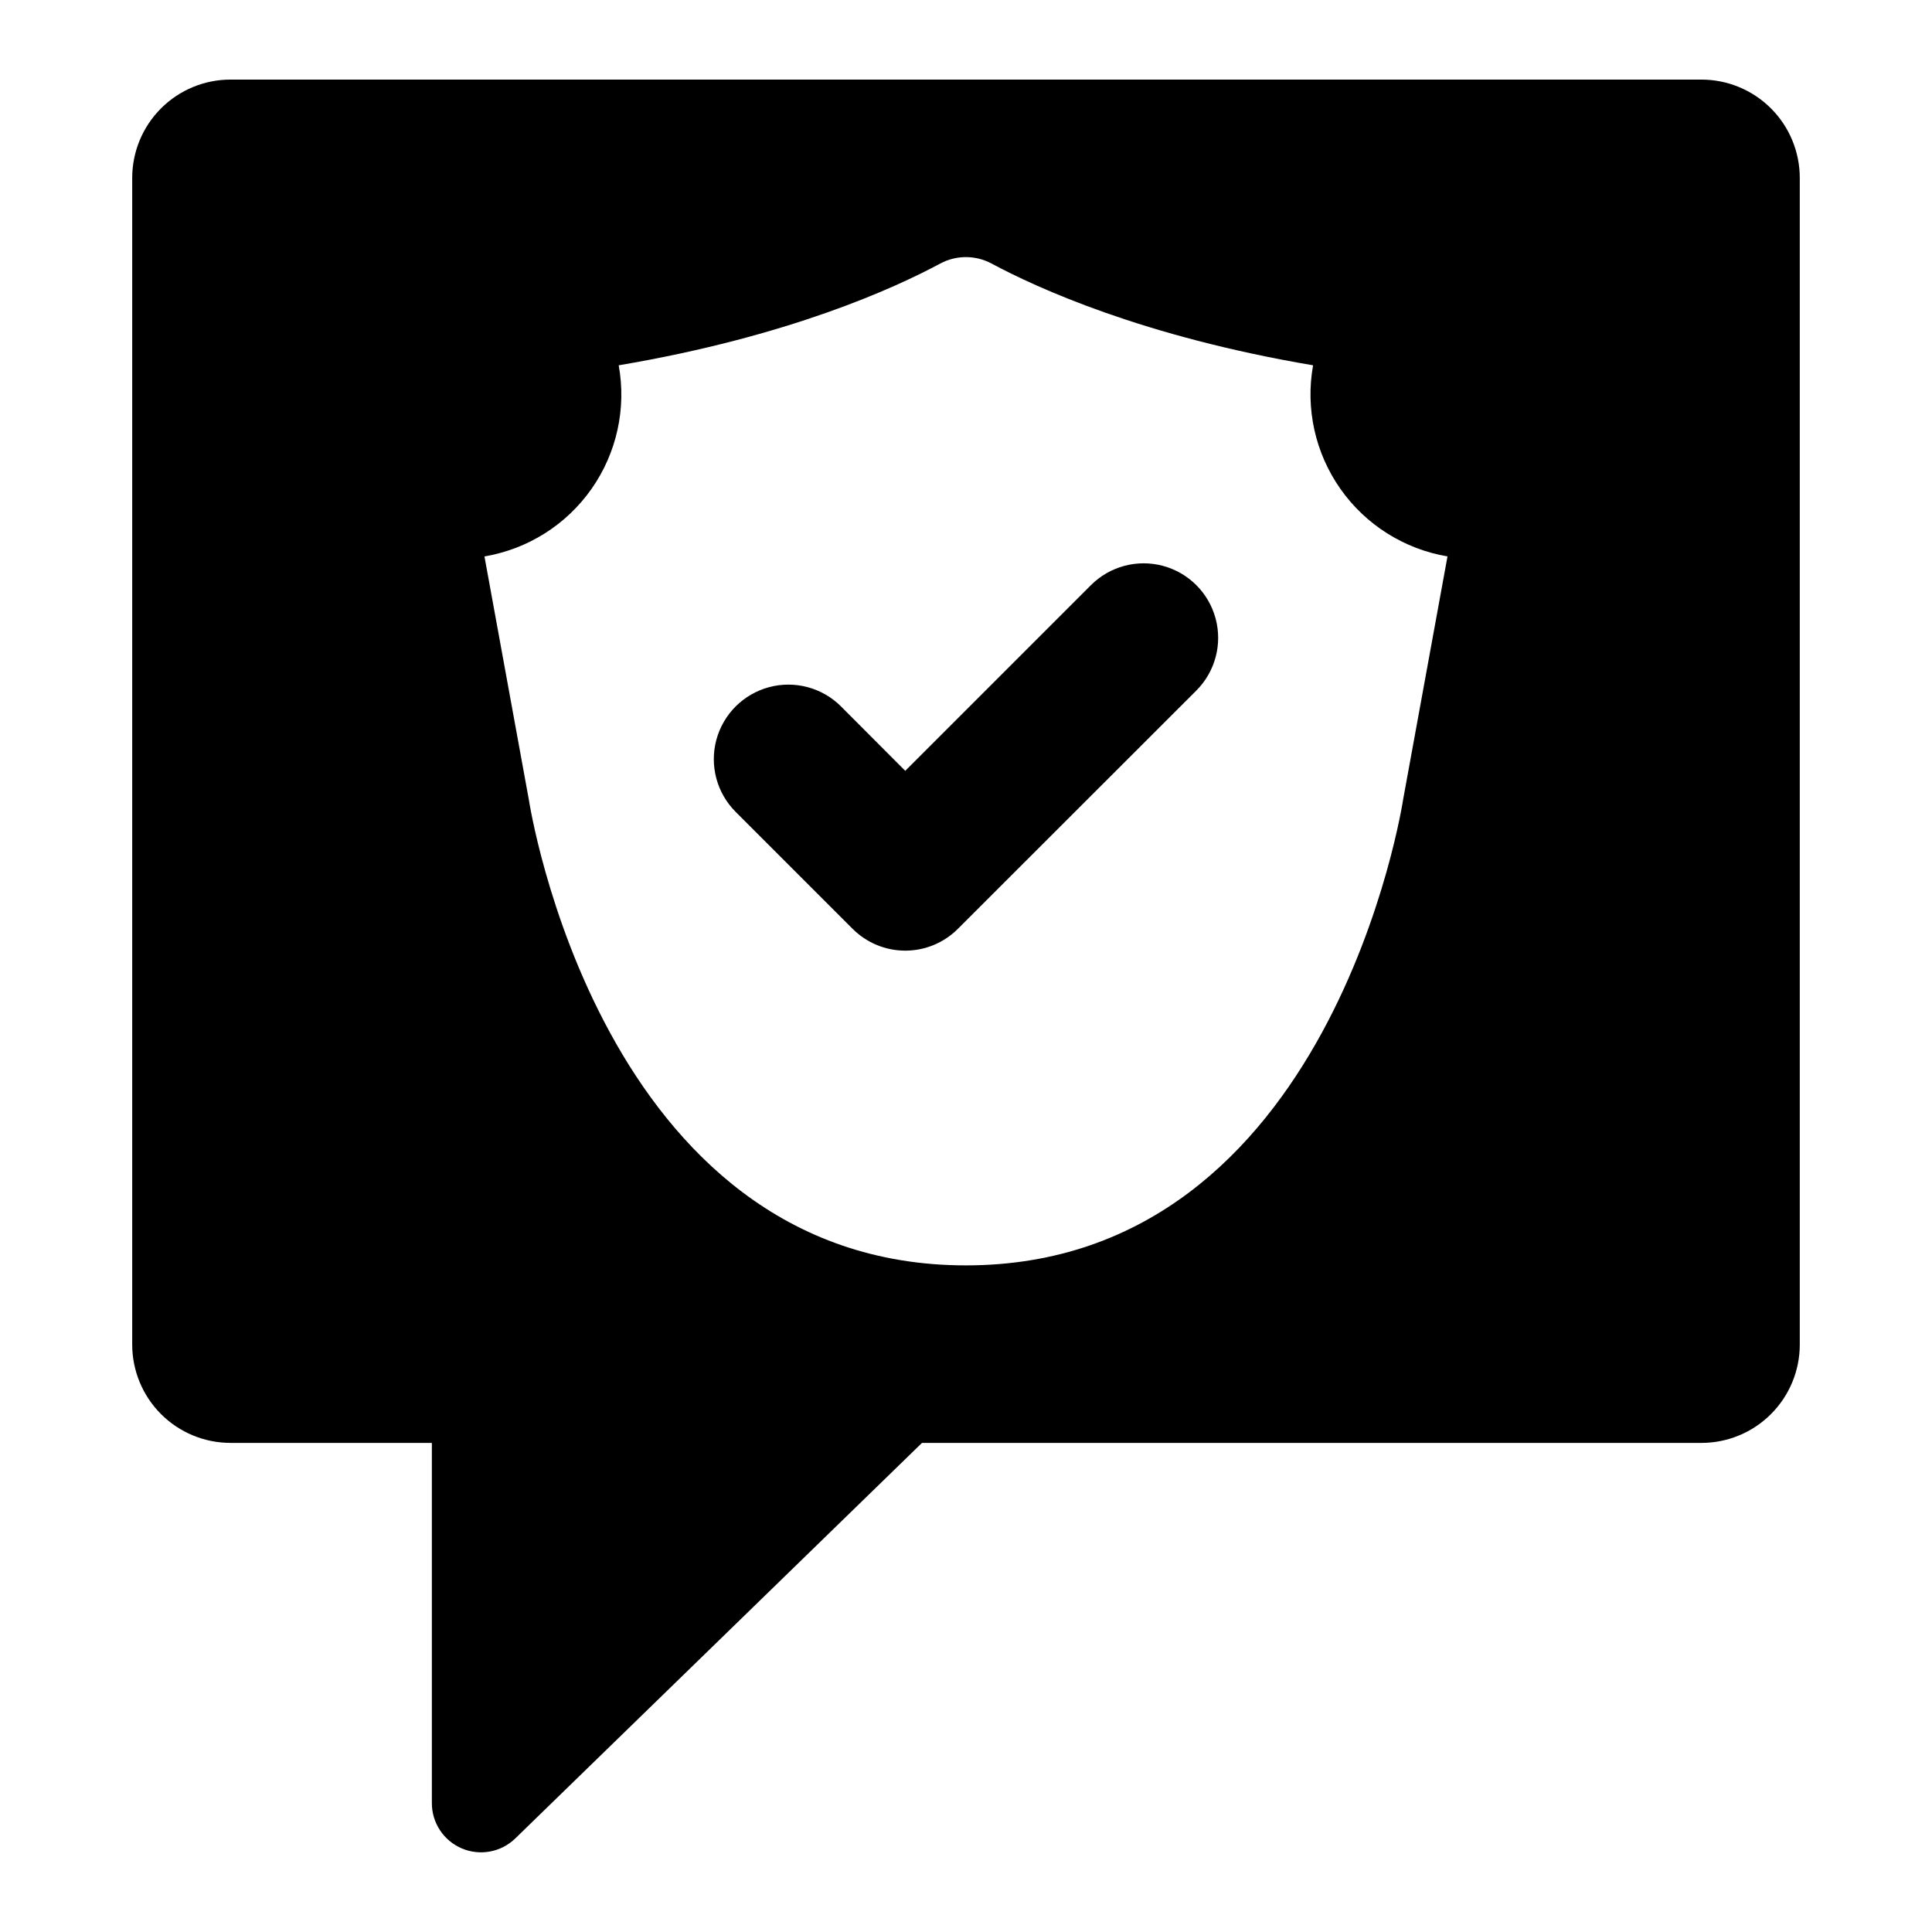
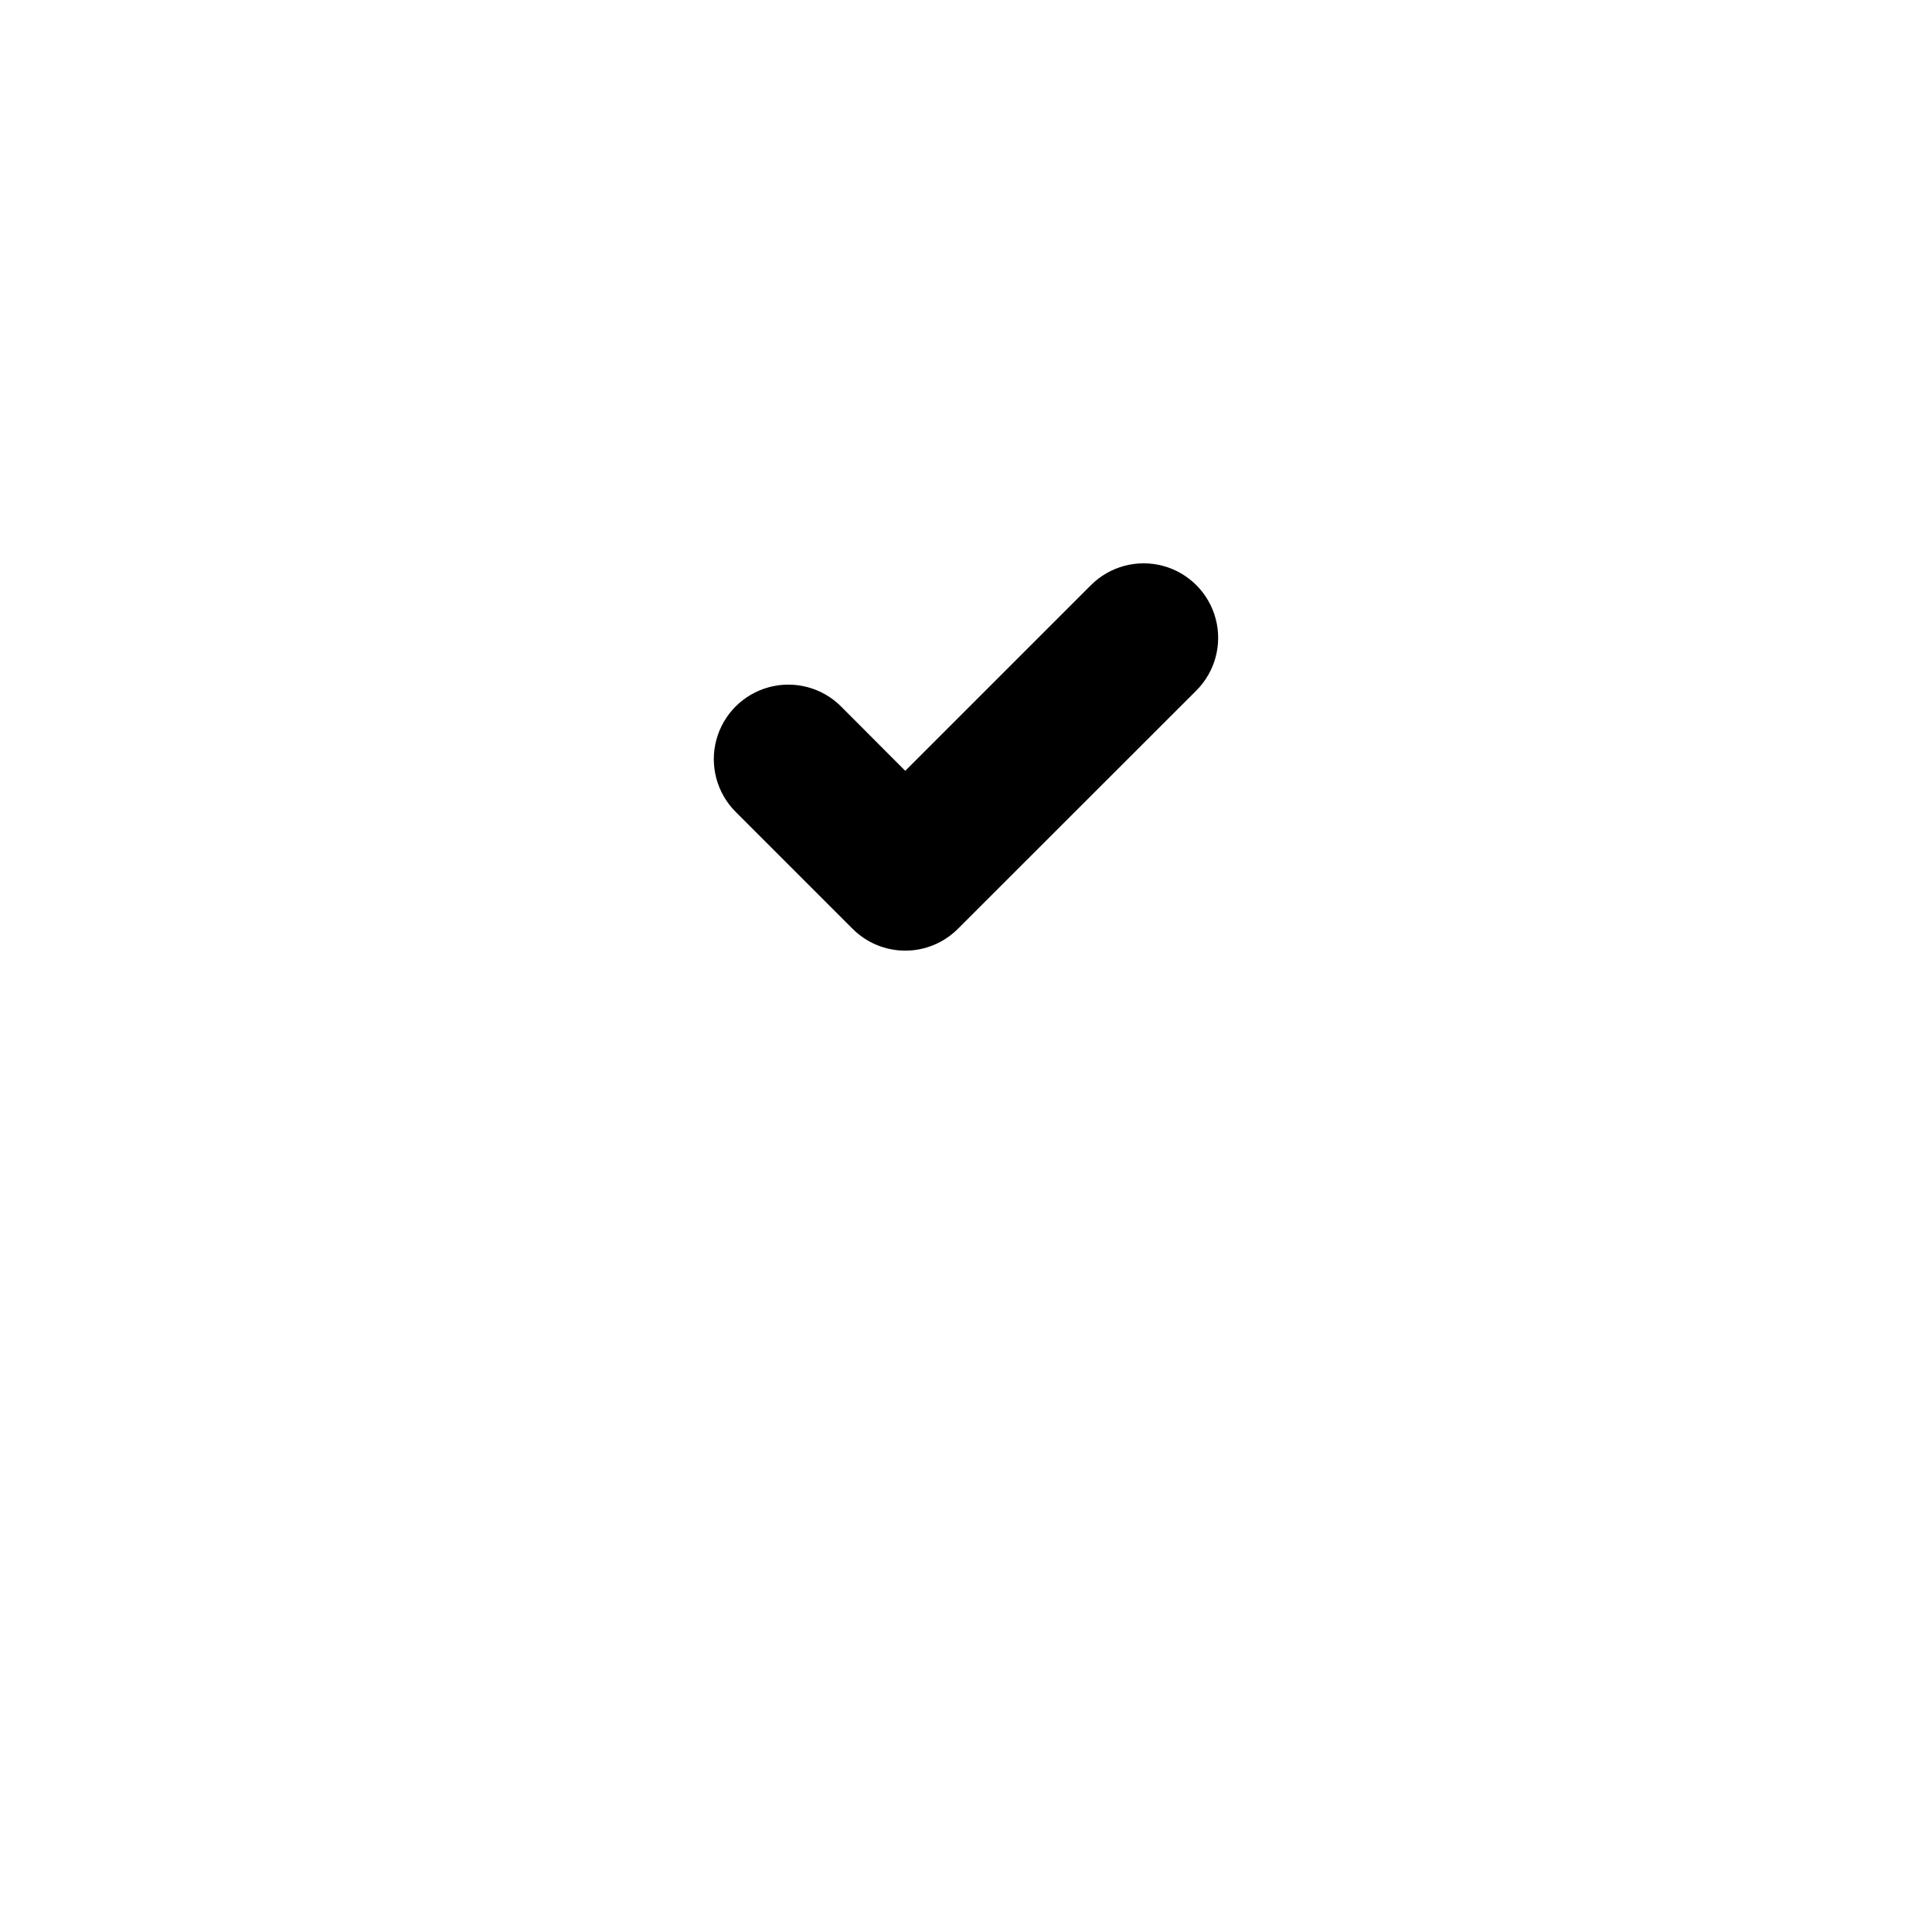
<svg xmlns="http://www.w3.org/2000/svg" fill="#000000" width="800px" height="800px" version="1.1" viewBox="144 144 512 512">
  <g>
    <path d="m433.12 299.06-49.219 49.219-17.027-17.07v-0.004c-4.992-4.984-12.262-6.926-19.07-5.098-6.812 1.828-12.133 7.148-13.961 13.957-1.828 6.812 0.117 14.082 5.098 19.074l31.016 31.016h0.004c3.695 3.699 8.711 5.777 13.941 5.777 5.231 0 10.25-2.078 13.945-5.777l63.207-63.164c4.981-4.992 6.926-12.258 5.098-19.07s-7.148-12.133-13.957-13.961c-6.812-1.824-14.082 0.117-19.074 5.102z" />
-     <path d="m594.89 165.09h-389.79c-6.914 0-13.543 2.746-18.43 7.633-4.887 4.891-7.633 11.52-7.633 18.434v309.16c0 6.914 2.746 13.543 7.633 18.43 4.887 4.891 11.516 7.637 18.43 7.637h53.348v95.473-0.004c-0.004 5.238 3.133 9.969 7.961 12.008 4.824 2.035 10.402 0.988 14.156-2.664l107.77-104.81h206.56c6.914 0 13.543-2.746 18.43-7.637 4.891-4.887 7.637-11.516 7.637-18.43v-309.16c0-6.914-2.746-13.543-7.637-18.434-4.887-4.887-11.516-7.633-18.43-7.633zm-79.062 190.88s-18.723 123.37-115.86 123.37c-97.09 0-115.81-123.37-115.81-123.37l-11.773-64.512c11.469-1.93 21.688-8.375 28.371-17.891 6.684-9.52 9.281-21.316 7.207-32.758 45.047-7.602 73.195-20.504 85.23-26.977 4.238-2.262 9.32-2.262 13.555 0 12.078 6.473 40.227 19.375 85.23 26.977-2.055 11.445 0.555 23.242 7.246 32.754 6.688 9.516 16.906 15.957 28.375 17.895z" />
  </g>
</svg>